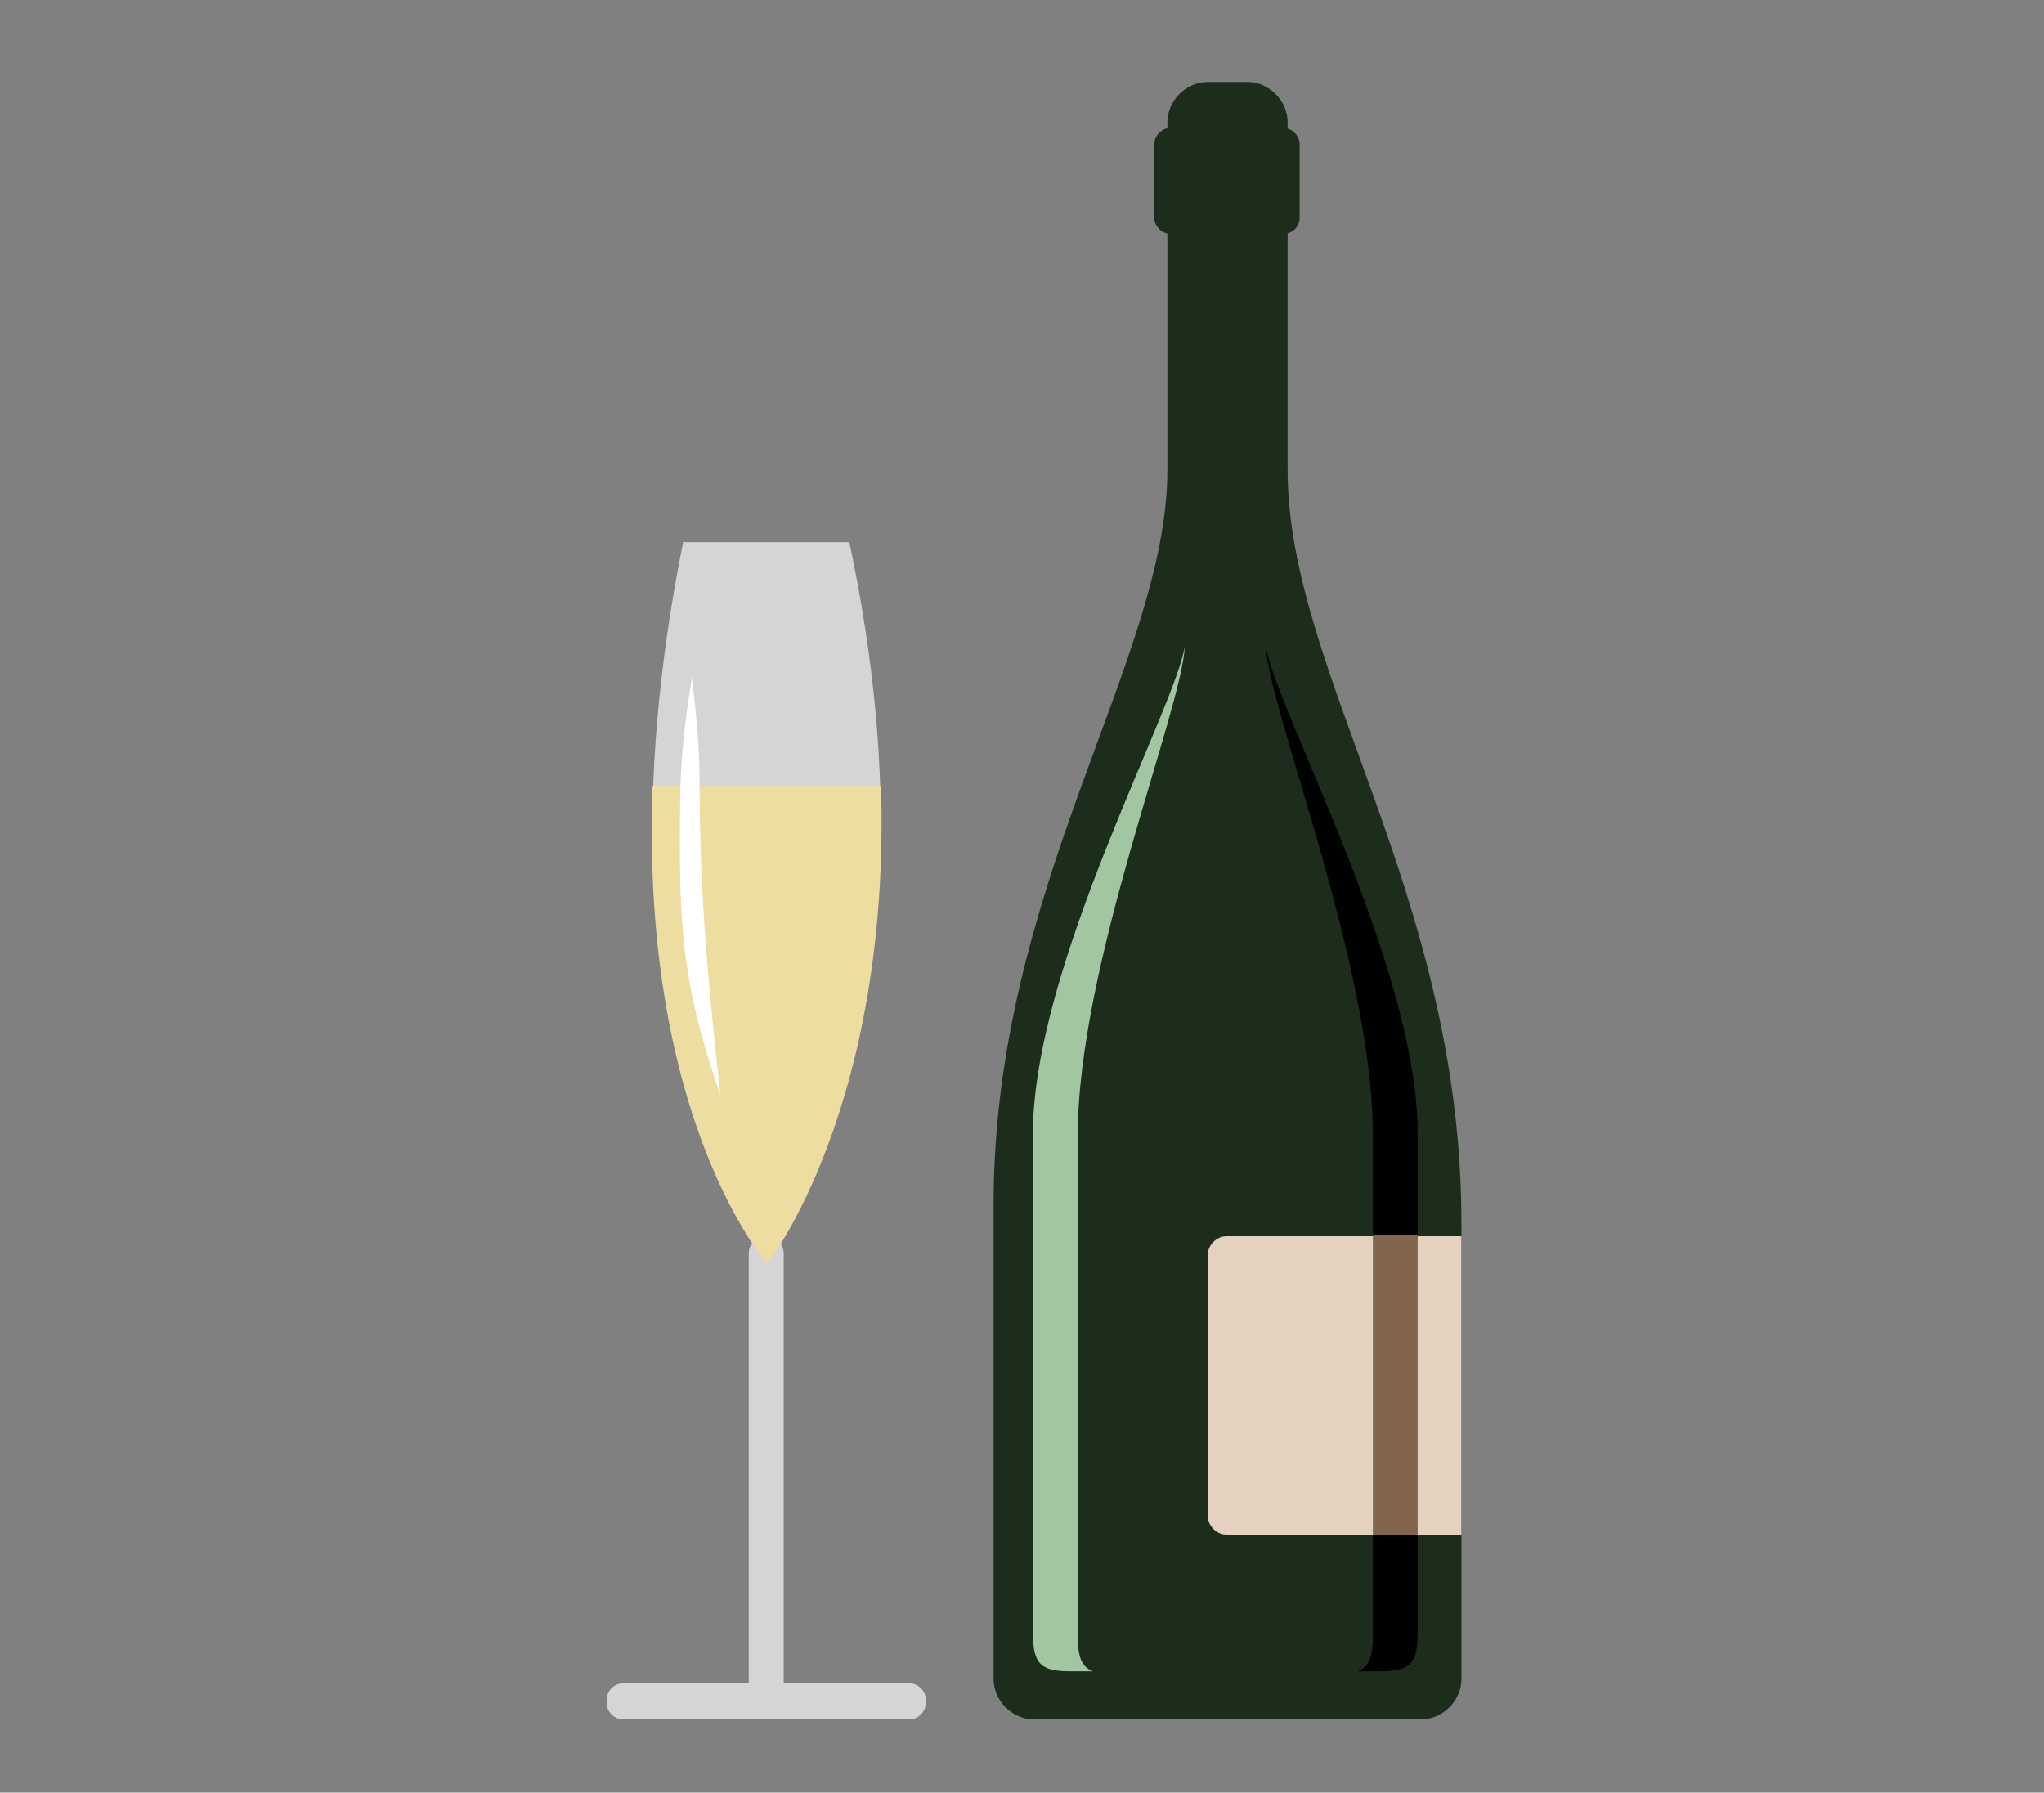
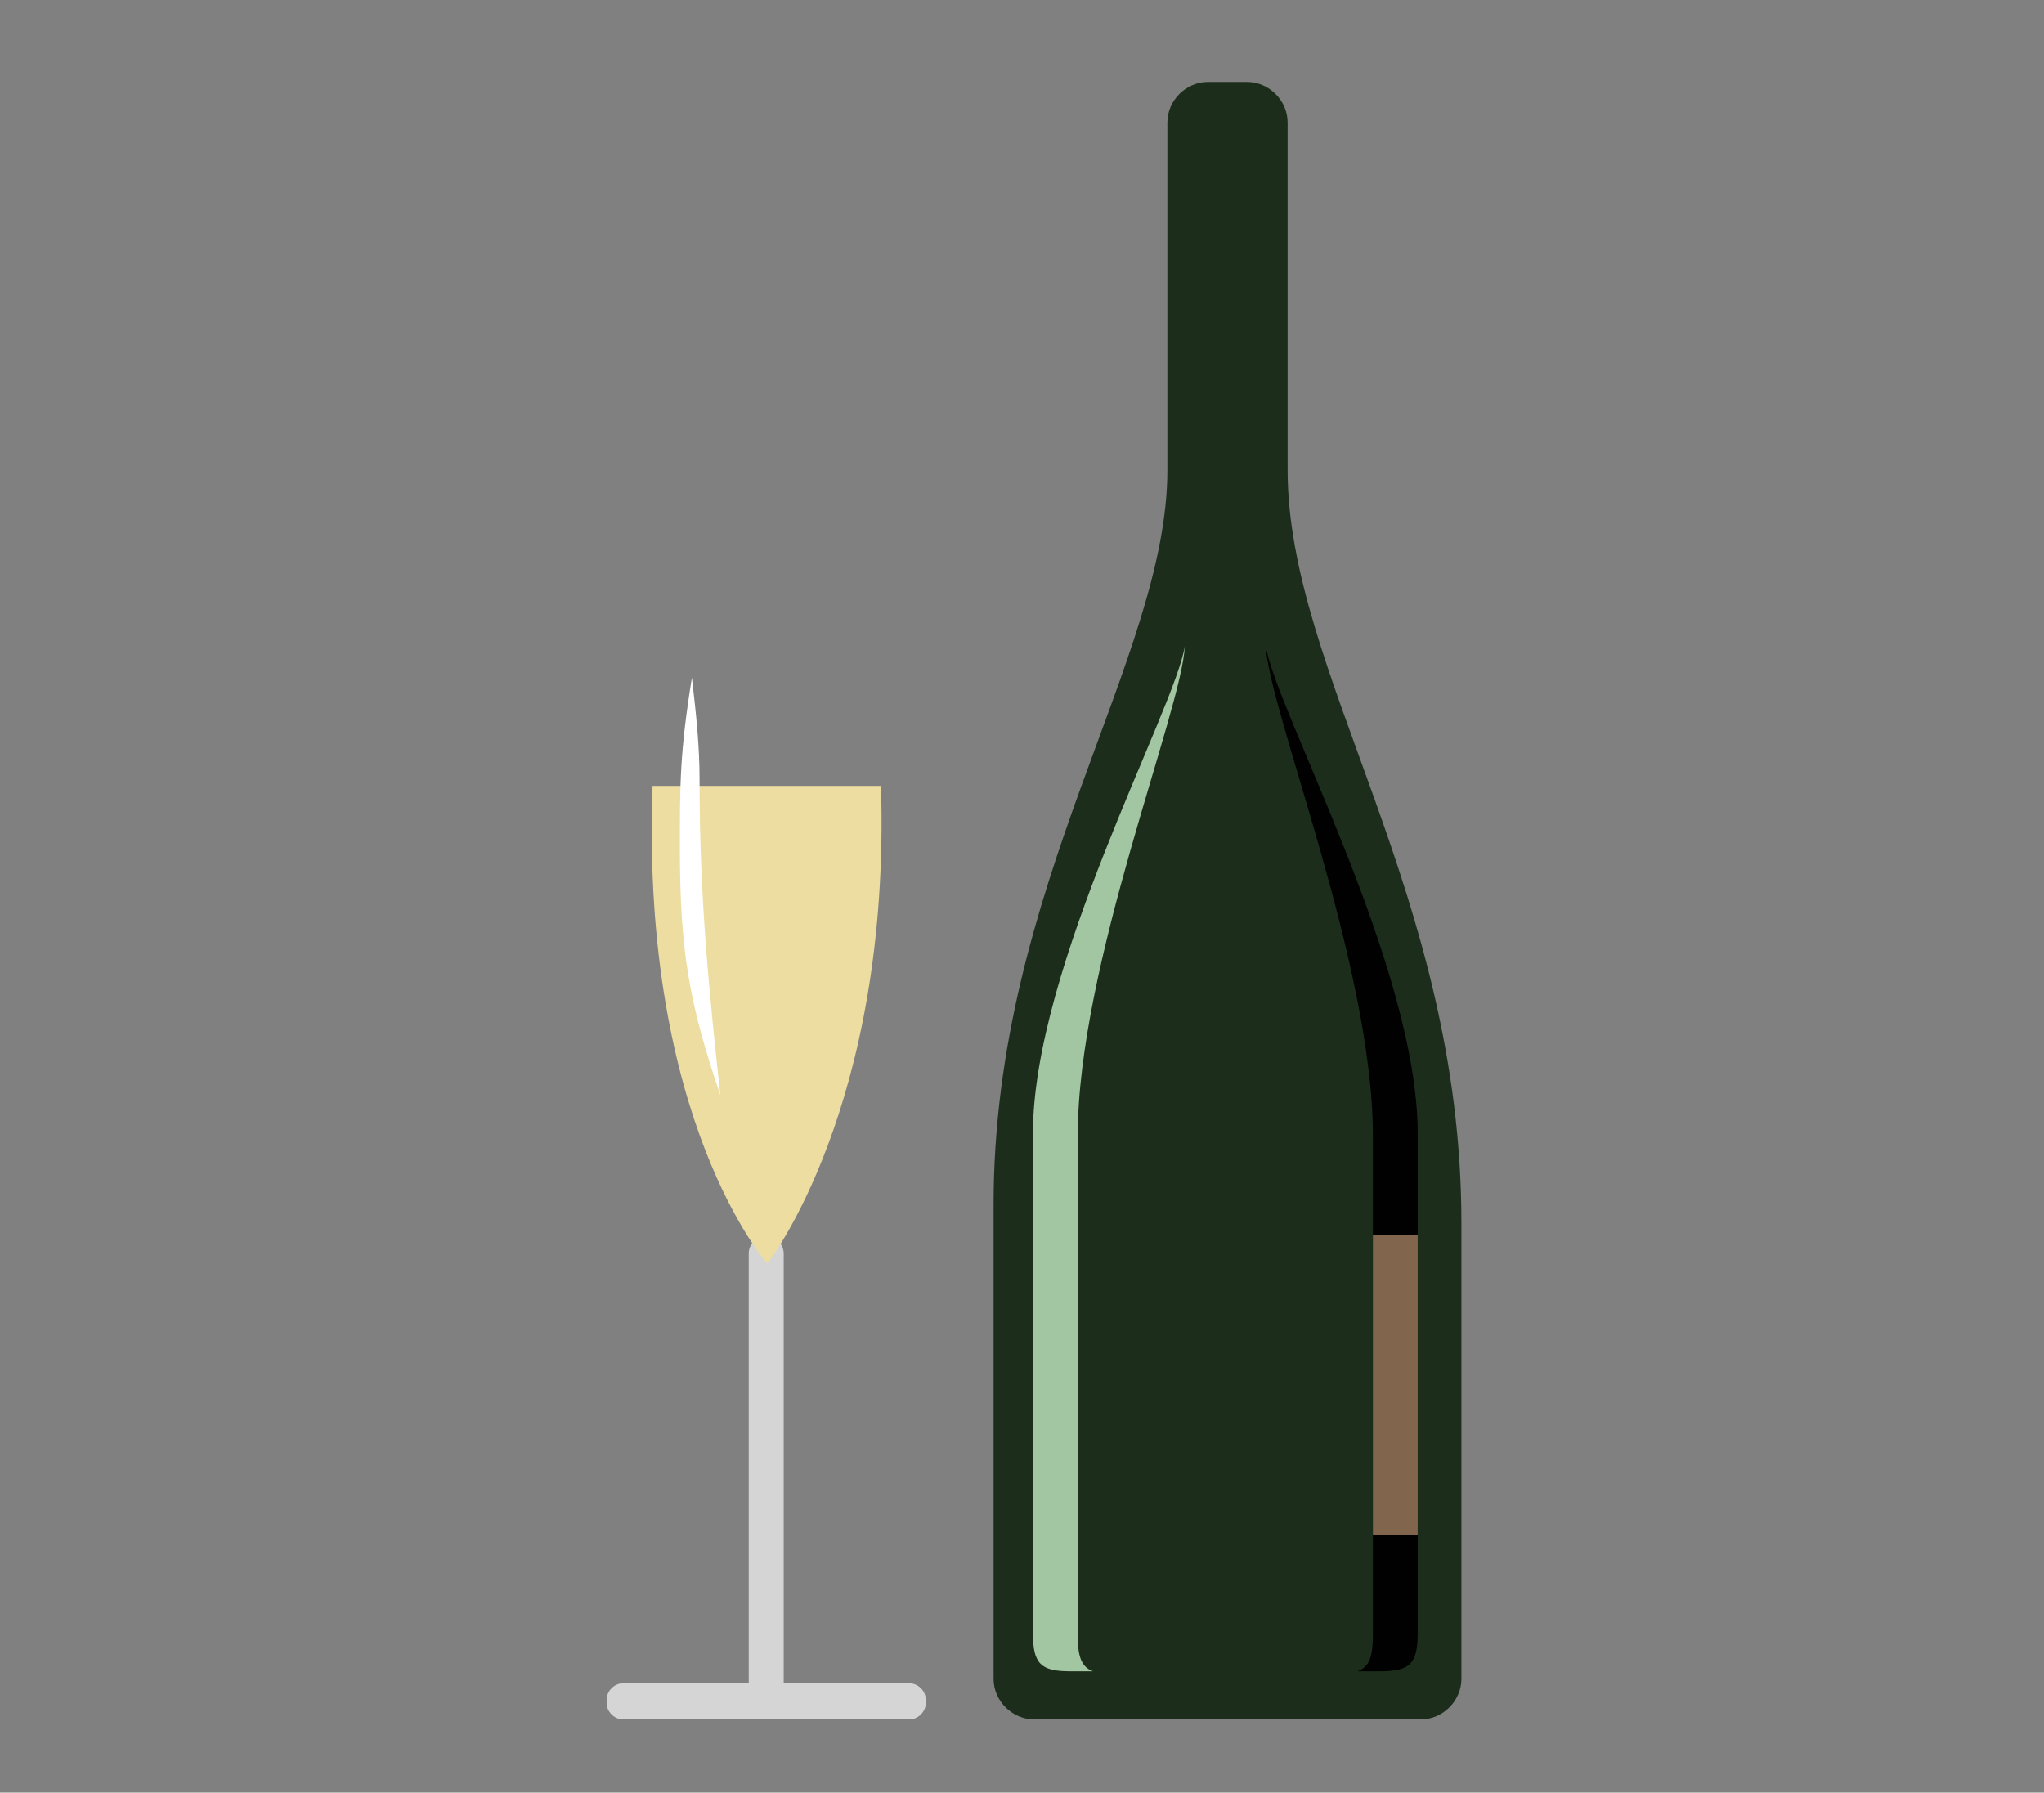
<svg xmlns="http://www.w3.org/2000/svg" version="1.1" id="Layer_1" x="0px" y="0px" viewBox="0 0 187 164" style="enable-background:new 0 0 187 164;" xml:space="preserve">
  <rect x="0" y="0" width="187" height="164" fill="#808080" stroke="none" />
  <style type="text/css">
	.st0{display:none;}
	.st1{display:inline;fill:#D6D5D5;}
	.st2{display:inline;fill:#EDDDA0;}
	.st3{display:inline;fill:#FFFFFF;}
	.st4{display:inline;fill:#566F32;}
	.st5{display:inline;}
	.st6{fill:#FFFFFF;}
	.st7{fill:#010101;}
	.st8{display:inline;fill:#E5D1BF;}
	.st9{display:inline;fill:#82654D;}
	.st10{display:inline;fill:#731D39;}
	.st11{display:inline;fill:#3E1321;}
	.st12{fill:#D6D5D5;}
	.st13{fill:#EDDDA0;}
	.st14{fill:#1C2E1B;}
	.st15{fill:#A3C6A2;}
	.st16{fill:#E5D1BF;}
	.st17{fill:#82654D;}
</style>
  <g id="Layer_3" class="st0">
    <path class="st1" d="M93.6,65.7c17.5,33.6-13.8,49.9-13.8,49.9s-31.4-14.5-14.1-49.9H93.6z" />
    <path class="st1" d="M79.7,154.8L79.7,154.8c-0.9,0-1.5-0.7-1.5-1.5v-38.6c0-0.9,0.7-1.5,1.5-1.5l0,0c0.9,0,1.5,0.7,1.5,1.5v38.6   C81.2,154.1,80.5,154.8,79.7,154.8z" />
    <path class="st1" d="M62.3,154.3V154c0-0.8,0.6-1.4,1.4-1.4h32c0.8,0,1.4,0.6,1.4,1.4v0.3c0,0.8-0.6,1.4-1.4,1.4h-32   C62.9,155.7,62.3,155.1,62.3,154.3z" />
    <path class="st2" d="M60.6,82.6c-2.1,23.2,19.2,33.1,19.2,33.1s20.8-10.8,19-33.1H60.6z" />
    <path class="st3" d="M66.2,78c0-2.9,0.2-5.7,0.4-8.5c-2.1,4.1-3.4,9.3-3.4,15c0,9.2,3.4,17.3,8.4,21.5C68.3,98.3,66.2,88.6,66.2,78   z" />
    <path class="st4" d="M126.6,40.6c0-7.2,0-28.8,0-28.8c0-2-1.6-3.6-3.6-3.6h-1.2h-1.7h-0.7c-2,0-3.6,1.6-3.6,3.6c0,0,0,21.6,0,28.8   c0,6.3-11.9,10.7-11.9,27c0,21.1,0,84.6,0,84.6c0,2,1.6,3.6,3.6,3.6h9.9h7.6h9.9c2,0,3.6-1.6,3.6-3.6c0,0,0-63.4,0-84.6   C138.5,51.3,126.6,47,126.6,40.6z" />
    <path class="st4" d="M126.2,21.6h-9.9c-0.8,0-1.4-0.6-1.4-1.4v-6.4c0-0.8,0.6-1.4,1.4-1.4h9.9c0.8,0,1.4,0.6,1.4,1.4v6.4   C127.7,21,127,21.6,126.2,21.6z" />
    <g class="st5">
      <path class="st6" d="M112.3,148.1c0,0,0-59.7,0-79.6c0-15,6.7-19.2,7-24.9c-0.8,5.6-10.9,10-10.9,24.7c0,19.9,0,79.6,0,79.6    c0,2.7,0.7,3.4,3.3,3.4h2C112.6,150.8,112.3,149.9,112.3,148.1z" />
    </g>
    <g class="st5">
      <path class="st7" d="M130.7,148.1c0,0,0-59.7,0-79.6c0-15-6.7-19.2-7-24.9c0.8,5.6,10.9,10,10.9,24.7c0,19.9,0,79.6,0,79.6    c0,2.7-0.7,3.4-3.3,3.4h-2C130.4,150.8,130.7,149.9,130.7,148.1z" />
    </g>
    <path class="st8" d="M138.5,79.6h-15.6c-0.9,0-1.6,0.7-1.6,1.6v23c0,0.9,0.7,1.6,1.6,1.6h15.6C138.5,96.6,138.5,87.3,138.5,79.6z" />
    <path class="st9" d="M134.7,105.9c0-9.3,0-18.6,0-26.3h-3.9c0,7.7,0,17,0,26.3C130.8,105.9,134.7,105.9,134.7,105.9z" />
  </g>
  <g id="Layer_2" class="st0">
    <path class="st1" d="M93.7,65.8c17.5,33.7-13.8,50-13.8,50s-31.5-14.6-14.2-50H93.7z" />
    <path class="st1" d="M79.8,155.2L79.8,155.2c-0.9,0-1.5-0.7-1.5-1.5V115c0-0.9,0.7-1.5,1.5-1.5l0,0c0.9,0,1.5,0.7,1.5,1.5v38.6   C81.3,154.5,80.6,155.2,79.8,155.2z" />
    <path class="st1" d="M62.3,154.6v-0.3c0-0.8,0.6-1.4,1.4-1.4h32.1c0.8,0,1.4,0.6,1.4,1.4v0.3c0,0.8-0.6,1.4-1.4,1.4H63.7   C62.9,156,62.3,155.4,62.3,154.6z" />
-     <path class="st10" d="M60.7,82.7c-2.1,23.3,19.2,33.1,19.2,33.1s20.8-10.9,19-33.1H60.7z" />
    <path class="st3" d="M66.3,78.1c0-2.9,0.2-5.8,0.4-8.5c-2.1,4.2-3.4,9.4-3.4,15c0,9.3,3.4,17.3,8.4,21.5   C68.3,98.5,66.3,88.8,66.3,78.1z" />
-     <path class="st11" d="M126.8,40.7c0-7.2,0-28.9,0-28.9c0-2-1.6-3.6-3.6-3.6H122h-1.7h-0.7c-2,0-3.6,1.6-3.6,3.6c0,0,0,21.7,0,28.9   c0,6.3-11.9,10.7-11.9,27.1c0,21.2,0,84.7,0,84.7c0,2,1.6,3.6,3.6,3.6h9.9h7.6h9.9c2,0,3.6-1.6,3.6-3.6c0,0,0-63.5,0-84.7   C138.7,51.4,126.8,47,126.8,40.7z" />
    <path class="st11" d="M126.4,21.6h-9.9c-0.8,0-1.4-0.6-1.4-1.4v-6.4c0-0.8,0.6-1.4,1.4-1.4h9.9c0.8,0,1.4,0.6,1.4,1.4v6.4   C127.8,21,127.2,21.6,126.4,21.6z" />
    <g class="st5">
      <path class="st6" d="M112.4,148.4c0,0,0-59.8,0-79.7c0-15.1,6.7-19.2,7-25c-0.8,5.6-10.9,10-10.9,24.8c0,19.9,0,79.7,0,79.7    c0,2.7,0.7,3.4,3.3,3.4h2C112.8,151.1,112.4,150.2,112.4,148.4z" />
    </g>
    <g class="st5">
      <path class="st7" d="M130.9,148.4c0,0,0-59.8,0-79.7c0-15.1-6.7-19.2-7-25c0.8,5.6,10.9,10,10.9,24.8c0,19.9,0,79.7,0,79.7    c0,2.7-0.7,3.4-3.3,3.4h-2C130.6,151.1,130.9,150.2,130.9,148.4z" />
    </g>
    <path class="st8" d="M138.7,79.8h-15.6c-0.9,0-1.7,0.7-1.7,1.7v23.1c0,0.9,0.7,1.7,1.7,1.7h15.6C138.7,96.8,138.7,87.5,138.7,79.8z   " />
    <path class="st9" d="M134.9,106.1c0-9.3,0-18.7,0-26.4h-4c0,7.7,0,17,0,26.4H134.9z" />
  </g>
  <g id="Layer_4">
-     <path class="st12" d="M77.7,49.6c9.5,44.4-7.5,66-7.5,66s-17.1-19.2-7.7-66H77.7z" />
    <path class="st12" d="M70.1,156.4L70.1,156.4c-0.9,0-1.6-0.7-1.6-1.6v-40.1c0-0.9,0.7-1.6,1.6-1.6l0,0c0.9,0,1.6,0.7,1.6,1.6v40.1   C71.7,155.7,71,156.4,70.1,156.4z" />
    <path class="st12" d="M55.5,155.8v-0.3c0-0.8,0.7-1.5,1.5-1.5h26.2c0.8,0,1.5,0.7,1.5,1.5v0.3c0,0.8-0.7,1.5-1.5,1.5H57   C56.2,157.3,55.5,156.6,55.5,155.8z" />
    <path class="st13" d="M59.7,71.9c-1.1,30.7,10.5,43.7,10.5,43.7s11.3-14.3,10.4-43.7C80.6,71.9,59.7,71.9,59.7,71.9z" />
    <path class="st6" d="M64,71.3c0-3-0.3-5.9-0.7-9.3c-1.1,6.8-1.1,9.7-1.1,15.6c0,9.6,0.9,14.3,3.7,22.6C64.9,90.9,64,82.4,64,71.3z" />
    <path class="st14" d="M117.8,43c0-7.5,0-31.8,0-31.8c0-2-1.7-3.7-3.7-3.7h-1.2h-1.7h-0.7c-2,0-3.7,1.7-3.7,3.7c0,0,0,24.3,0,31.8   c0,17.3-15.9,38-15.9,67.2c0,22,0,43.4,0,43.4c0,2,1.7,3.7,3.7,3.7h12.1H118h12c2,0,3.7-1.7,3.7-3.7c0,0,0-19.7,0-41.7   C133.7,81.7,117.8,61.6,117.8,43z" />
-     <path class="st14" d="M117.4,21.4h-10.3c-0.8,0-1.5-0.7-1.5-1.5v-6.7c0-0.8,0.7-1.5,1.5-1.5h10.3c0.8,0,1.5,0.7,1.5,1.5v6.7   C118.9,20.8,118.2,21.4,117.4,21.4z" />
    <g>
      <path class="st7" d="M125.6,149.6c0,0,0-25.1,0-45.7c0-15.6-9.5-38.8-9.8-44.8c0.9,5.8,13.9,29.3,13.9,44.6c0,20.7,0,45.7,0,45.7    c0,2.8-0.7,3.5-3.4,3.5h-2.1C125.3,152.5,125.6,151.5,125.6,149.6z" />
    </g>
    <g>
      <path class="st15" d="M98.6,149.6c0,0,0-25.1,0-45.7c0-15.6,9.5-38.8,9.8-44.8c-0.9,5.8-13.9,29.3-13.9,44.6c0,20.7,0,45.7,0,45.7    c0,2.8,0.7,3.5,3.4,3.5h2.1C98.9,152.5,98.6,151.5,98.6,149.6z" />
    </g>
-     <path class="st16" d="M133.7,113.1h-21.5c-0.9,0-1.7,0.8-1.7,1.7v23.9c0,0.9,0.8,1.7,1.7,1.7h21.5   C133.7,130.7,133.7,121.1,133.7,113.1z" />
    <path class="st17" d="M129.7,140.4c0-9.7,0-19.4,0-27.4h-4.1c0,8,0,17.7,0,27.4H129.7z" />
  </g>
</svg>